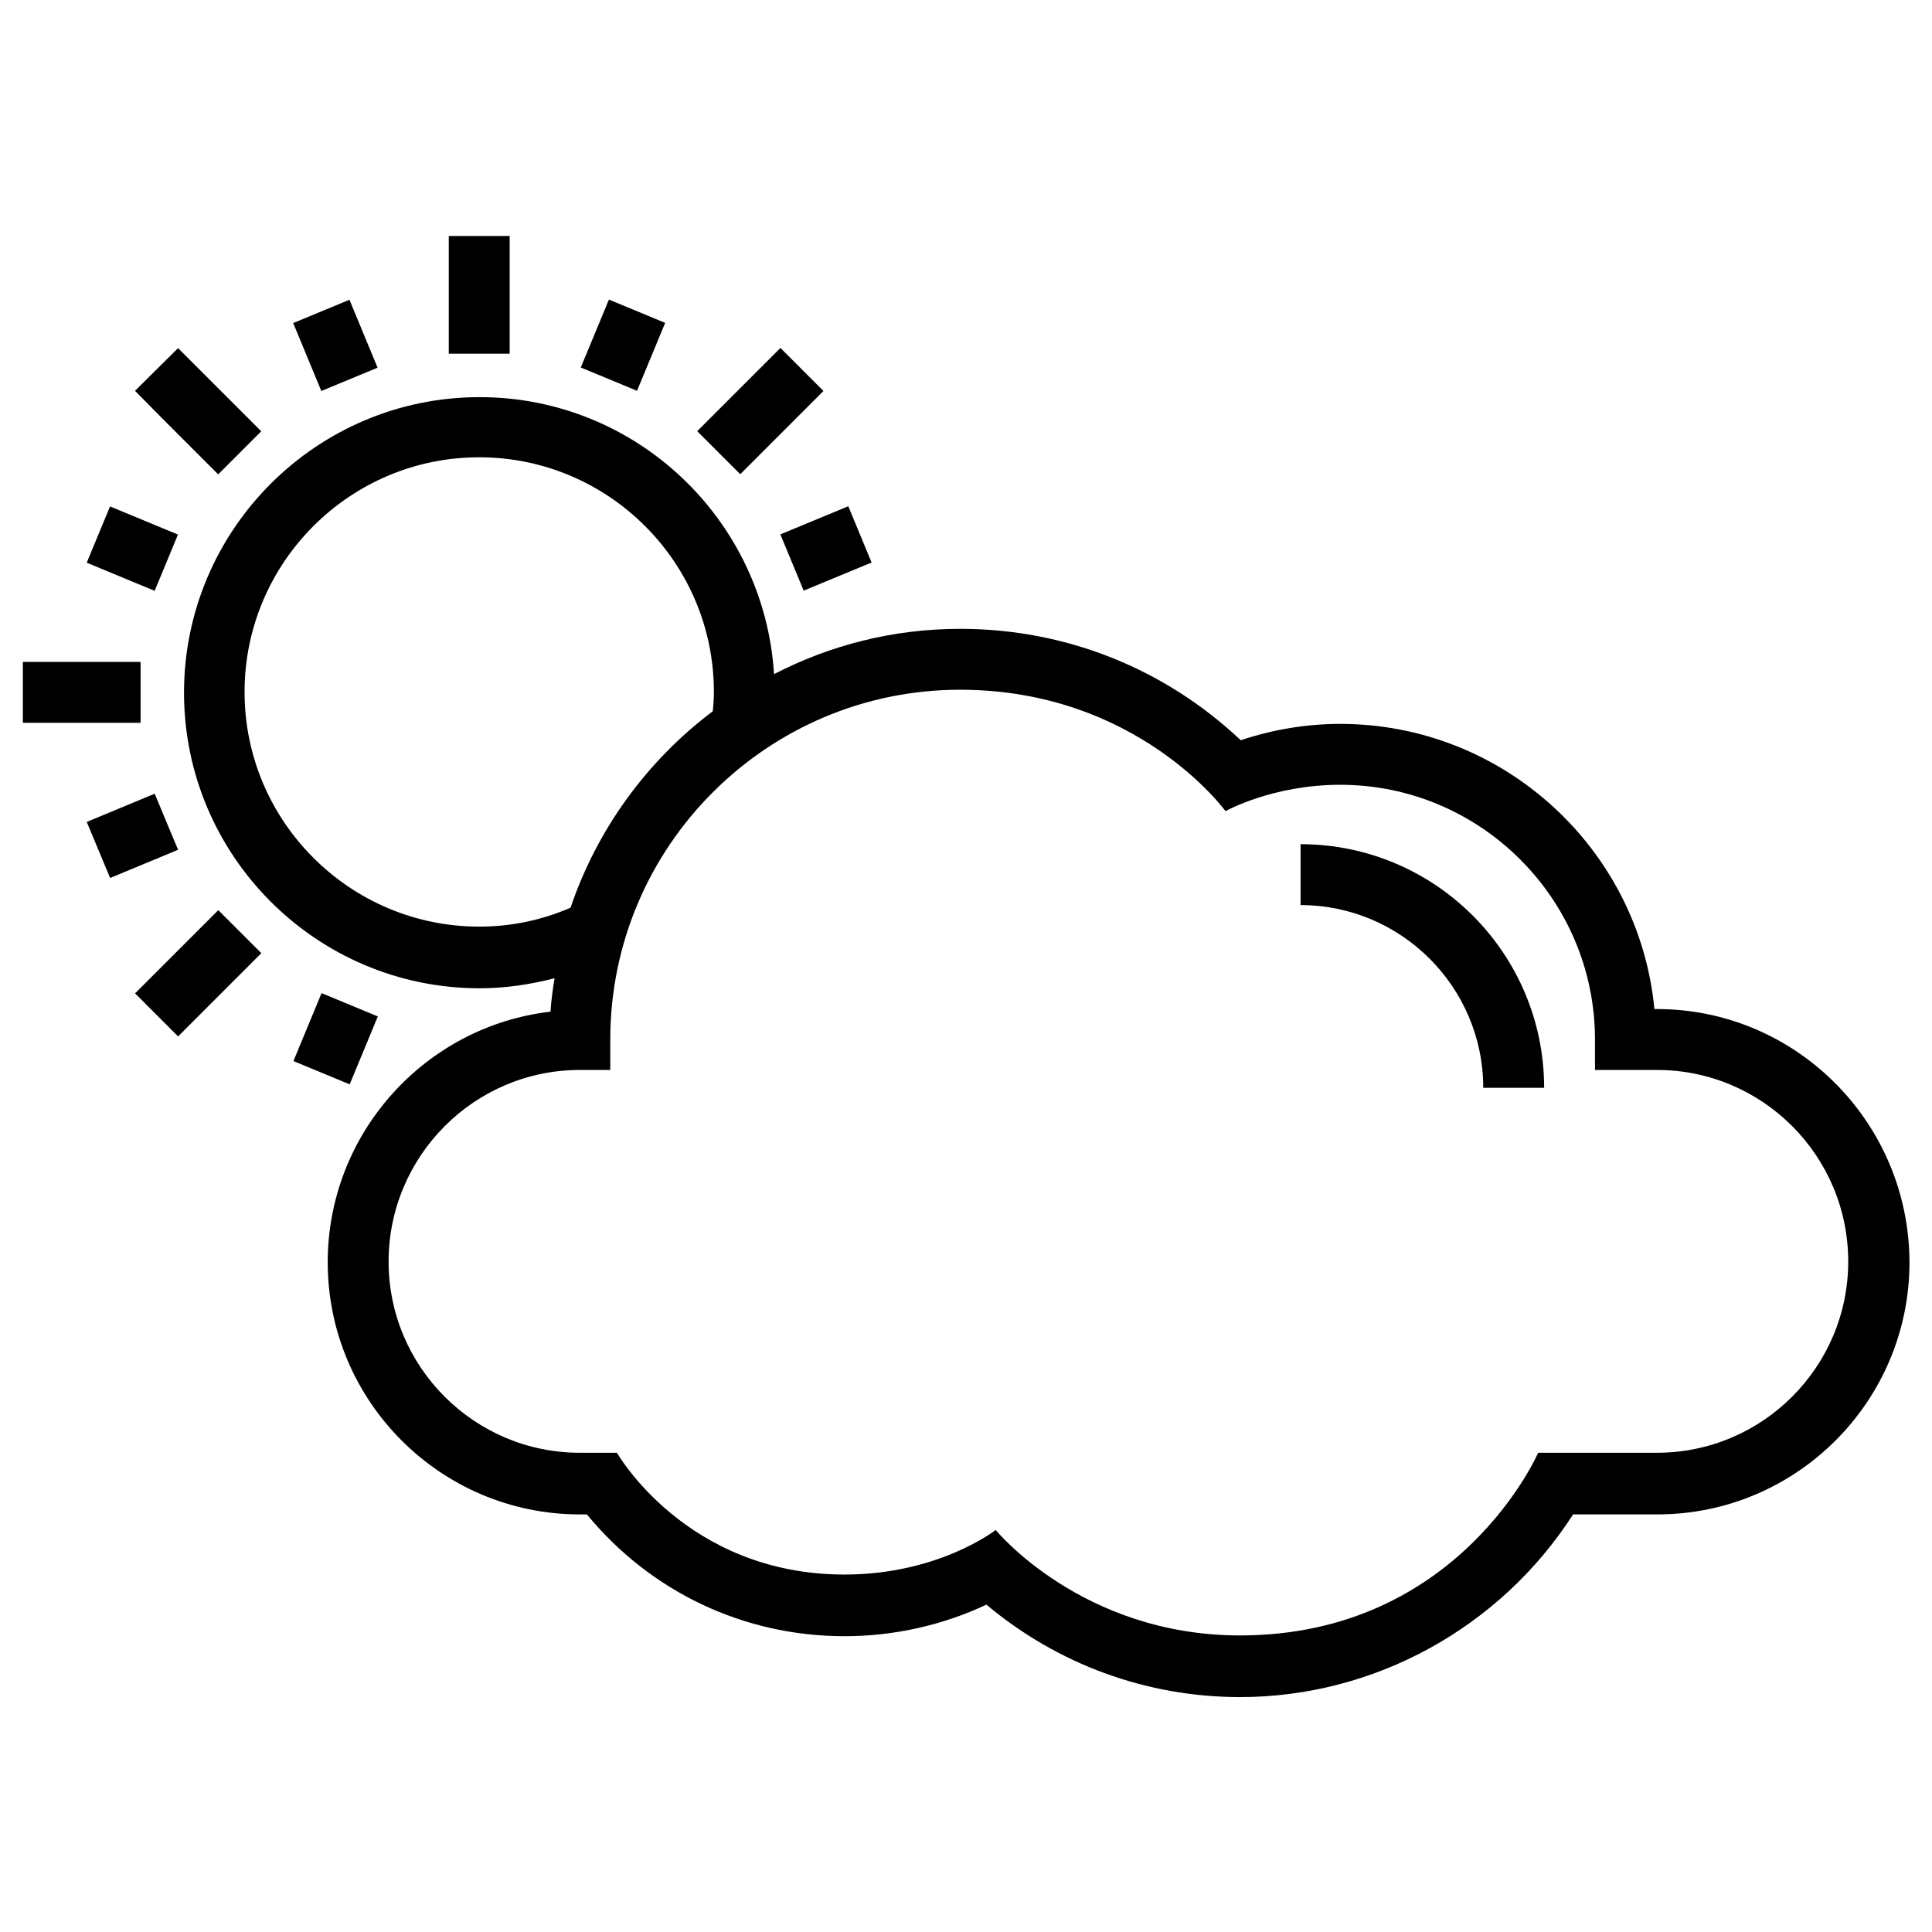
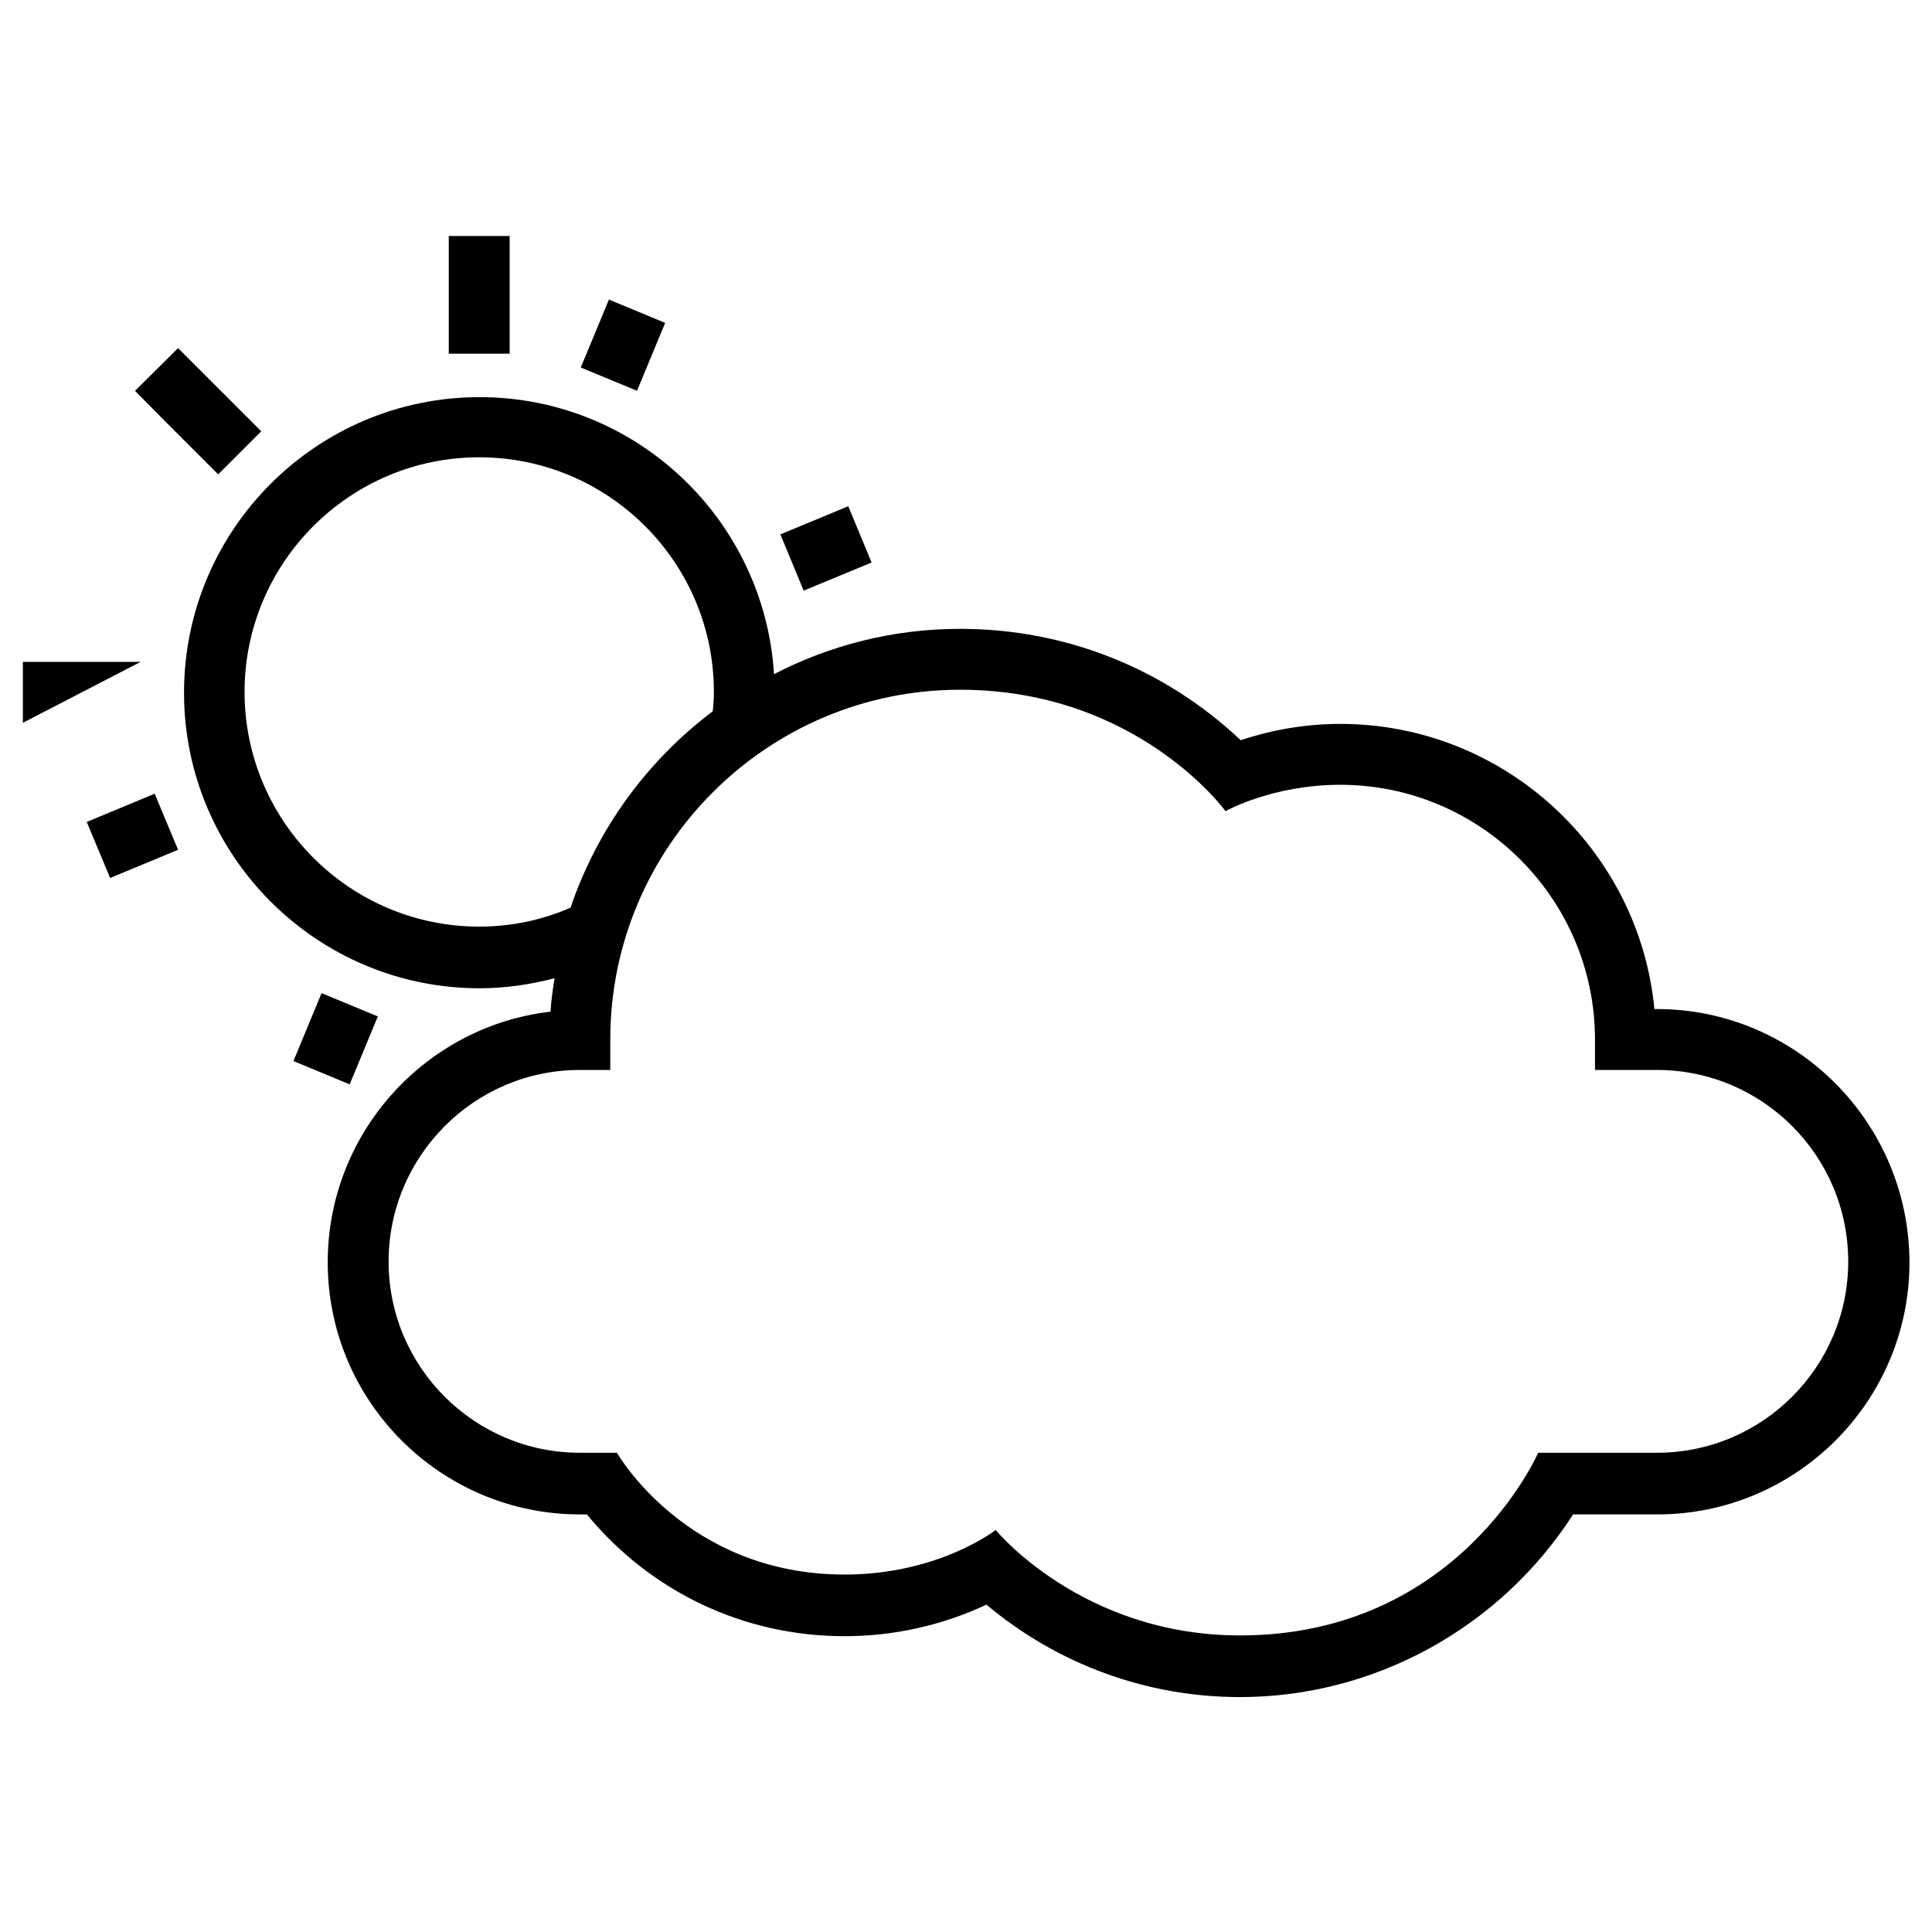
<svg xmlns="http://www.w3.org/2000/svg" fill="#000000" width="800px" height="800px" version="1.1" viewBox="144 144 512 512">
  <g>
    <path d="m583.12 411.41h-0.688c-4.035-42.312-39.852-75.57-83.246-75.57-8.953 0-17.809 1.477-26.371 4.328-20.27-19.09-46.445-29.52-74.391-29.52-17.711 0-34.441 4.328-49.297 12.004-2.559-40.934-36.508-73.406-78.031-73.406-43.199 0-78.328 35.129-78.328 78.328s35.129 78.328 78.328 78.328c6.789 0 13.383-0.984 19.875-2.656-0.492 2.953-0.887 5.805-1.082 8.855-33.16 3.836-59.039 32.176-59.039 66.422 0 36.898 30.012 66.812 66.812 66.812h1.871c16.926 20.566 41.625 32.273 68.289 32.273 12.988 0 25.879-2.856 37.59-8.363 18.895 15.844 42.508 24.5 67.207 24.5 35.621 0 68.98-18.402 88.266-48.414h22.336c36.898 0 66.812-30.012 66.812-66.812-0.102-37.098-30.113-67.109-66.914-67.109zm-312.12-21.848c-34.242 0-62.188-27.848-62.188-62.188 0-34.242 27.848-62.188 62.188-62.188 34.242 0 62.188 27.848 62.188 62.188 0 1.574-0.098 3.246-0.297 5.117-17.516 13.188-30.699 31.391-37.688 52.055-7.672 3.344-15.84 5.016-24.203 5.016zm312.12 139.43h-31.488s-20.961 48.414-79.016 48.414c-41.918 0-64.746-27.945-64.746-27.945s-15.055 11.809-40.051 11.809c-42.016 0-60.32-32.273-60.32-32.273h-9.84c-27.945 0-50.676-22.73-50.676-50.676s22.73-50.773 50.676-50.773h8.07v-8.07c0-51.168 41.625-92.691 92.691-92.691 47.035 0 70.355 32.176 70.355 32.176s12.398-6.988 30.406-6.988c37.195 0 67.504 30.309 67.504 67.504v8.07h16.434c27.945 0 50.676 22.73 50.676 50.773 0 27.941-22.73 50.672-50.676 50.672z" />
-     <path d="m488.66 367.72v16.137c26.668 0 48.414 21.746 48.414 48.414h16.137c0-35.621-28.93-64.551-64.551-64.551z" />
    <path d="m262.93 206.54h16.137v31.191h-16.137z" />
-     <path d="m236.61 223.44 7.453 18-14.91 6.176-7.453-18z" />
-     <path d="m173.16 278.21 18 7.457-6.176 14.91-18-7.457z" />
    <path d="m305.37 223.39 14.906 6.176-7.457 18-14.906-6.176z" />
    <path d="m229.22 407.19 14.906 6.176-7.457 18-14.906-6.176z" />
    <path d="m184.99 354.34-18.004 7.481 6.199 14.855 18.004-7.477z" />
    <path d="m374.98 293.07-18 7.457-6.176-14.91 18-7.457z" />
-     <path d="m350.82 236.21 11.41 11.41-22.055 22.055-11.41-11.41z" />
-     <path d="m191.2 418.66-11.41-11.41 22.055-22.055 11.41 11.41z" />
-     <path d="m181.25 319.41h-31.191v16.137h31.191z" />
+     <path d="m181.25 319.41h-31.191v16.137z" />
    <path d="m201.82 269.71 11.414-11.414-13.777-13.773-8.266-8.266-11.414 11.316 8.266 8.363z" />
  </g>
</svg>